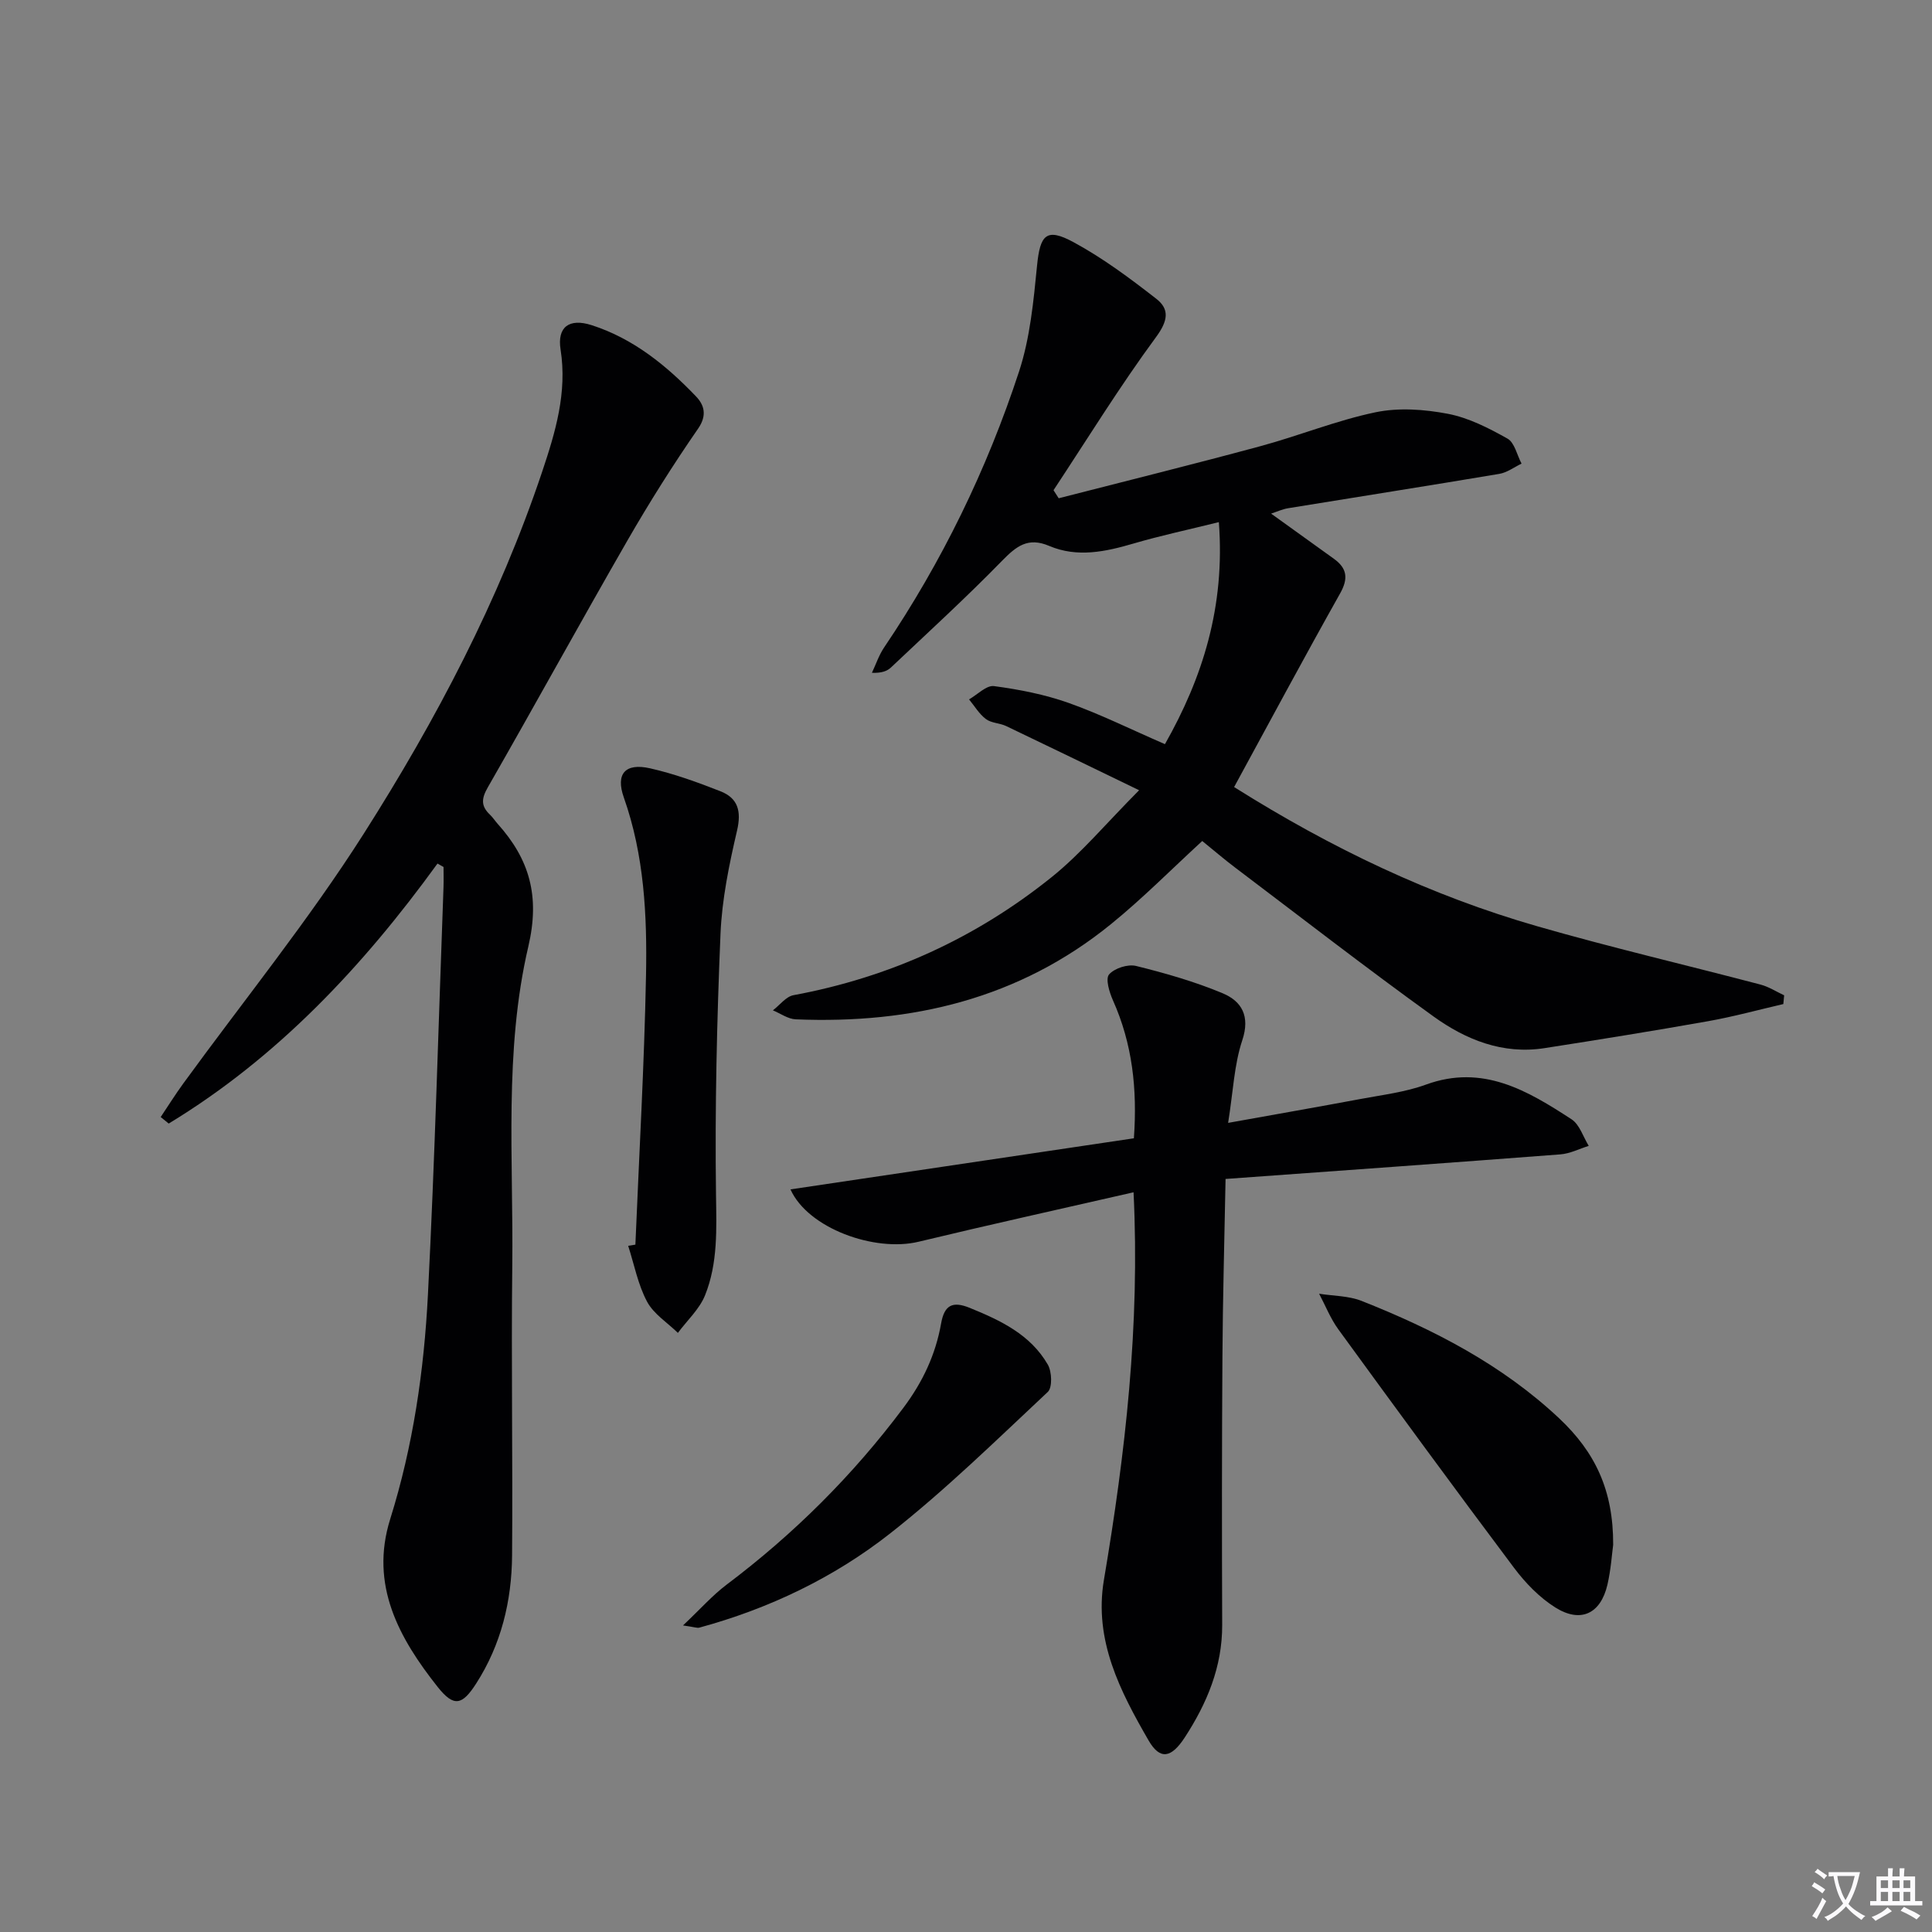
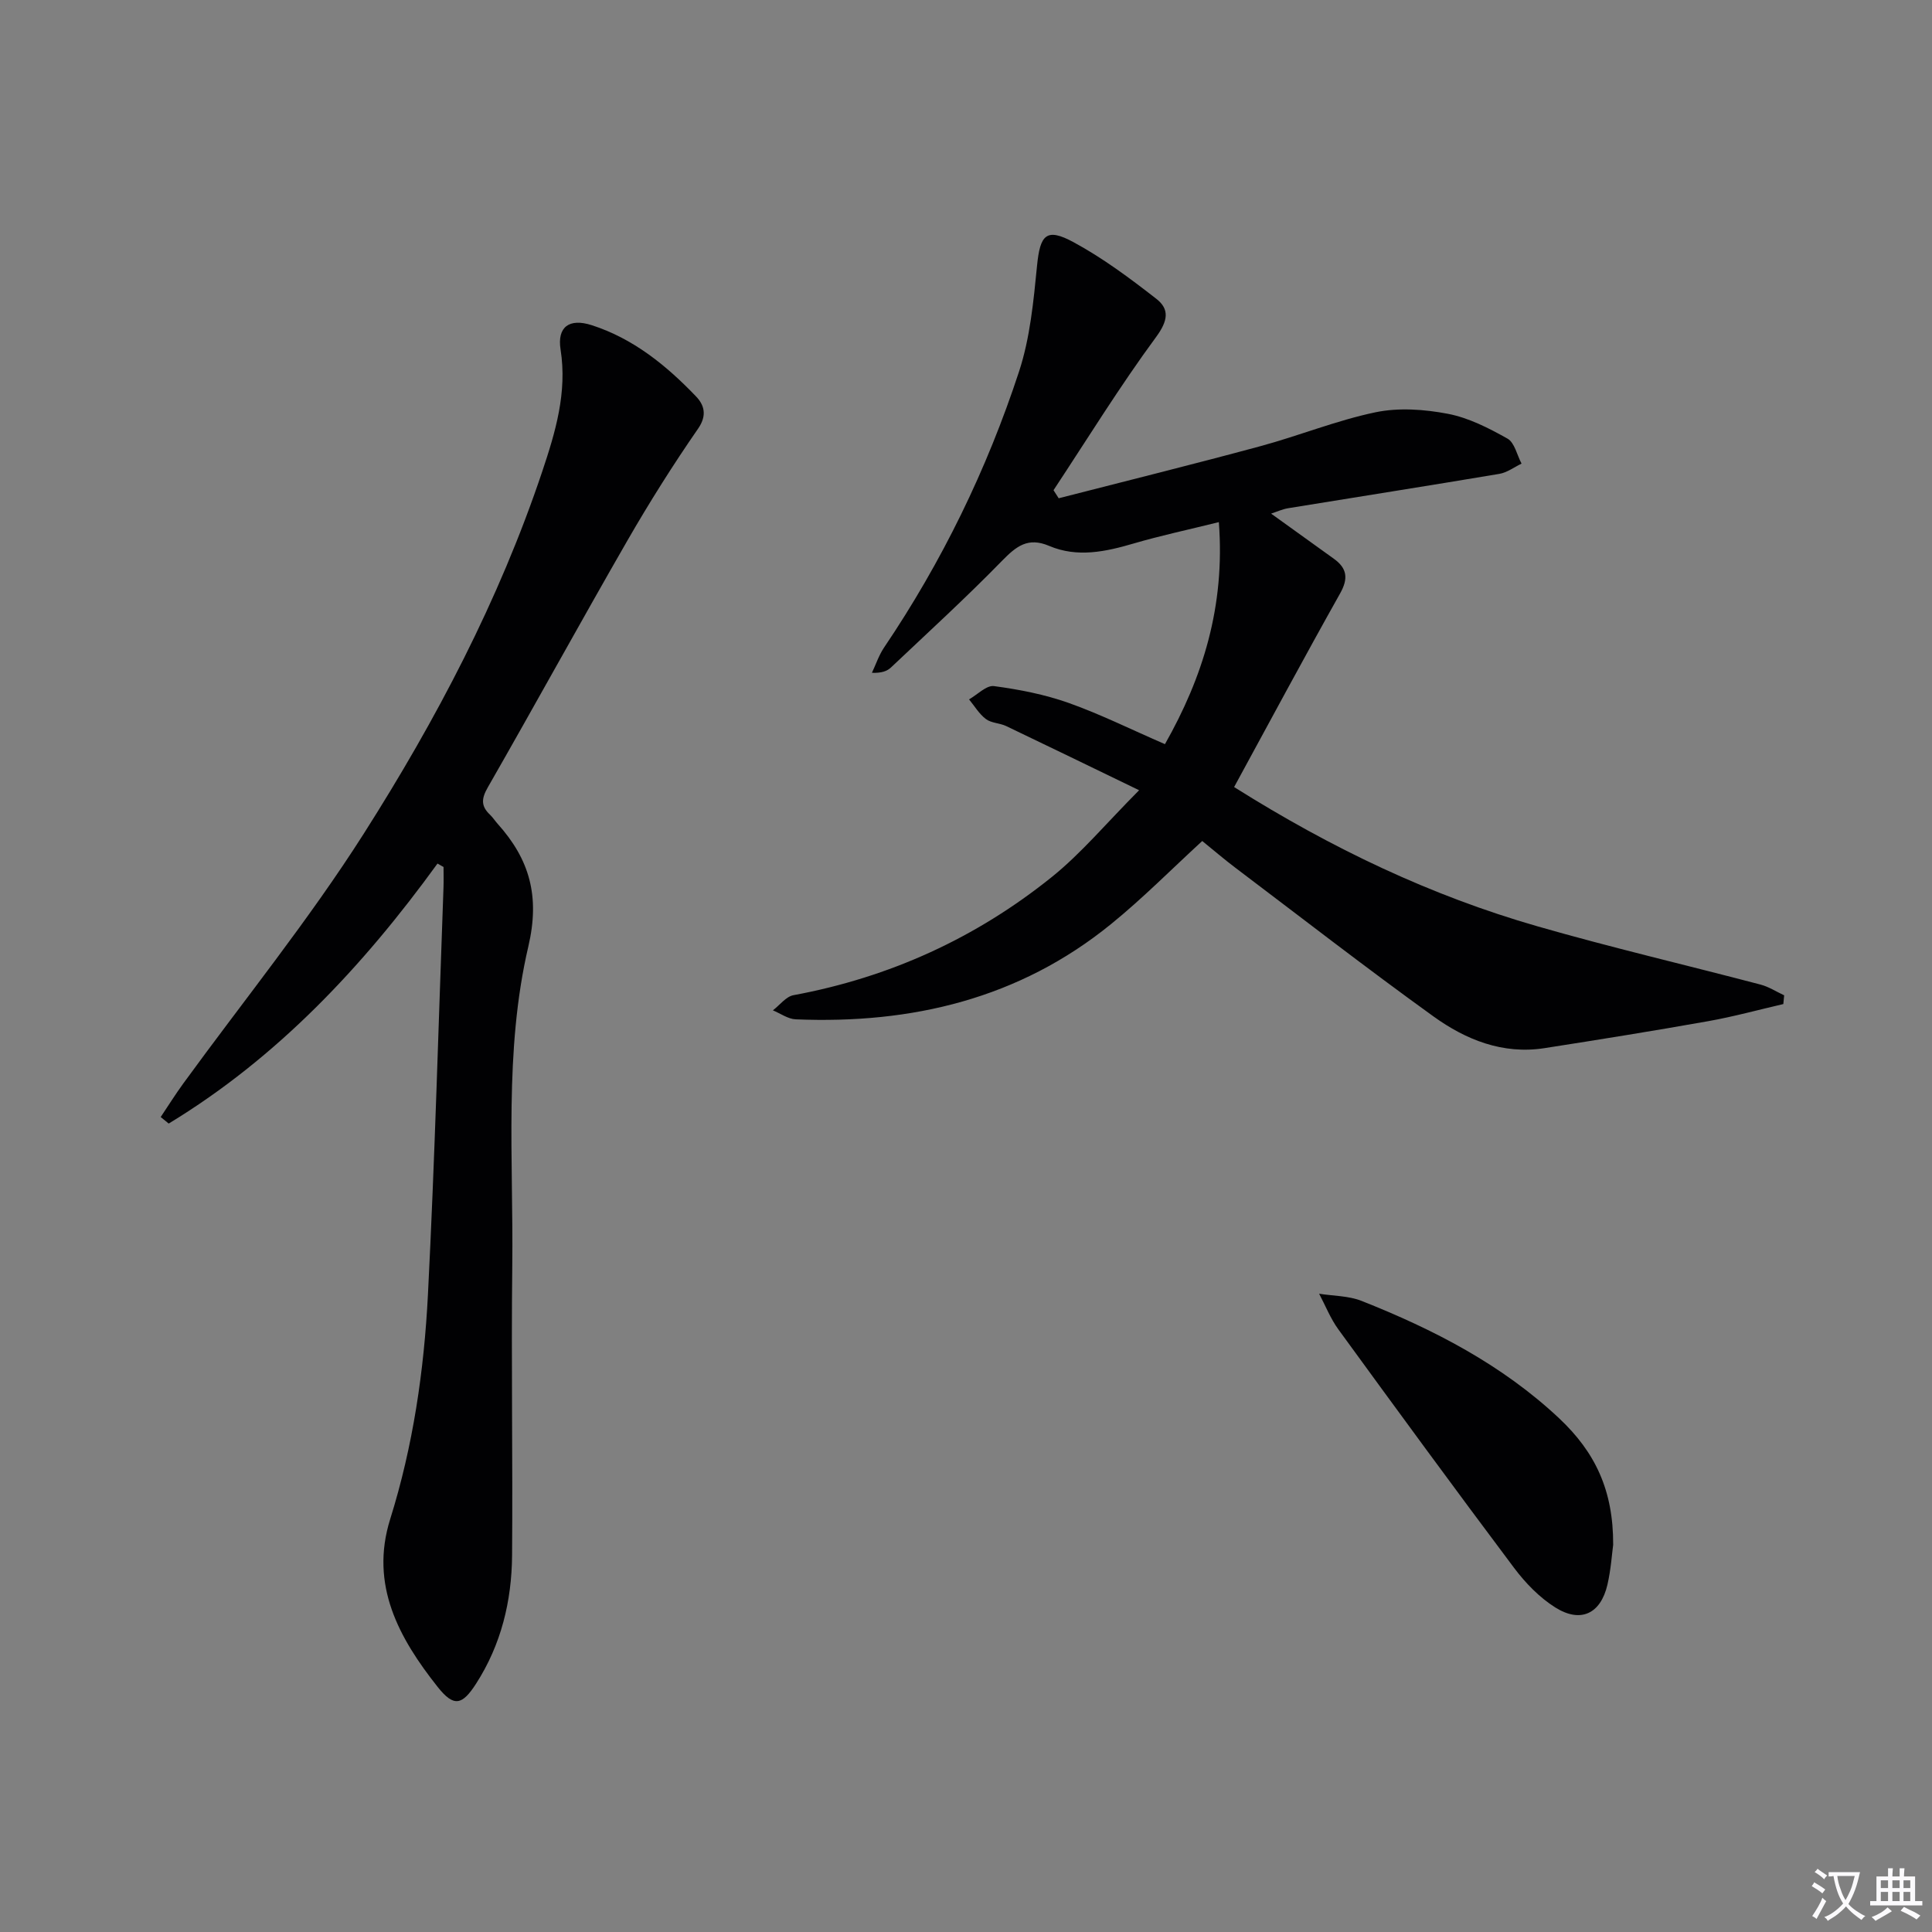
<svg xmlns="http://www.w3.org/2000/svg" enable-background="new 0 0 400 400" viewBox="0 0 400 400">
  <rect x="0" y="0" width="400" height="400" fill="#808080" stroke="none" />
  <path d="m377.9 391.2c-.2.3-.4.5-.6.8-.7-.6-1.4-1-2.2-1.5.2-.3.4-.5.5-.8.6.4 1.4.8 2.3 1.5zm-1.8 6.1c-.2-.2-.5-.4-.9-.6.4-.6.8-1.2 1.2-1.9s.7-1.3.9-1.9c.3.3.5.5.8.7-.7 1.3-1.4 2.6-2 3.7zm2.2-9c-.3.3-.5.5-.6.8-.6-.6-1.3-1.1-2-1.5.3-.3.5-.5.6-.7.6.5 1.3.9 2 1.4zm.3.2v-.9h2 4.5c-.3 1.3-.6 2.5-1 3.6s-.9 2.1-1.4 3c.4.5 1 1 1.6 1.4s1.2.8 1.9 1.1c-.3.2-.5.4-.8.8-.4-.3-1-.7-1.6-1.2s-1.2-1.1-1.6-1.6c-.5.6-1.1 1.1-1.7 1.6s-1.4.9-2.1 1.4c-.1-.3-.3-.5-.7-.8.6-.2 1.2-.5 1.9-1s1.4-1.1 2-1.8c-.5-.8-.9-1.6-1.2-2.5s-.6-2-.8-3.2c-.4.1-.7.1-1 .1zm2.5 2.7c.3 1 .7 1.7 1 2.2.3-.5.6-1.1 1-2s.6-1.9.9-3h-3.2-.4c.1.9.3 1.8.7 2.8z" fill="#fbfafc" />
  <path d="m396.5 388.5v1.5 3.6h1.5v.9c-.4 0-1 0-1.7 0h-7.9c-.5 0-.9 0-1.2 0v-.9h1.3v-3.5c0-.7 0-1.2 0-1.6h2.4c0-.8 0-1.4 0-1.7h1c0 .3-.1.8-.1 1.7h1.5c0-.8 0-1.4 0-1.7h1c0 .3-.1.9-.1 1.7zm-8.2 9.2c-.2-.3-.5-.5-.8-.8.8-.3 1.4-.6 1.9-.9s1-.7 1.4-1.1c.3.3.6.5.9.8-1.6 1-2.8 1.6-3.4 2zm2.6-6.8v-1.6h-1.5v1.6zm0 2.7v-1.9h-1.5v1.9zm2.4-2.7v-1.6h-1.5v1.6zm0 2.7v-1.9h-1.5v1.9zm.2 2 .7-.8c.4.2.9.5 1.6.8s1.3.7 1.8 1c-.3.3-.5.5-.8.8-.4-.3-1.5-1-3.3-1.8zm2-4.7v-1.6h-1.4v1.6zm0 2.7v-1.9h-1.4v1.9z" fill="#fbfafc" />
  <g fill="#010103">
    <path d="m255.51 162.95c20.24 12.74 40.77 22.5 62.79 28.83 15.3 4.4 30.81 8.02 46.21 12.07 1.7.45 3.26 1.46 4.88 2.22-.06.6-.11 1.2-.17 1.81-5.19 1.2-10.35 2.62-15.59 3.55-11.27 2-22.57 3.82-33.88 5.58-8.61 1.34-16.26-1.74-22.95-6.56-13.9-10.01-27.45-20.53-41.12-30.86-2.24-1.69-4.37-3.53-6.77-5.47-6.37 5.85-12.33 11.88-18.88 17.2-19.01 15.46-41.27 20.72-65.3 19.72-1.59-.07-3.14-1.21-4.71-1.86 1.42-1.08 2.7-2.85 4.27-3.14 19.88-3.68 37.75-11.83 53.43-24.43 6.14-4.93 11.27-11.12 18.12-18-10.05-4.86-18.77-9.11-27.53-13.29-1.33-.63-3.07-.6-4.19-1.45-1.4-1.05-2.35-2.69-3.49-4.07 1.73-.98 3.6-2.96 5.17-2.75 5.23.7 10.51 1.73 15.47 3.49 6.54 2.32 12.8 5.44 19.92 8.53 7.8-13.77 12.49-28.47 11.16-45.97-6.49 1.61-12.1 2.8-17.59 4.41-5.86 1.72-11.72 2.99-17.55.51-4.4-1.87-6.8.08-9.75 3.09-7.41 7.6-15.26 14.77-22.98 22.07-.8.76-1.92 1.19-3.96 1.12.82-1.74 1.44-3.63 2.5-5.21 11.99-17.75 21.3-36.86 27.96-57.16 2.29-6.98 3-14.56 3.73-21.94.63-6.37 1.9-7.91 7.55-4.85 6.07 3.28 11.69 7.48 17.15 11.73 2.77 2.16 2.41 4.55-.05 7.9-7.54 10.24-14.22 21.1-21.24 31.72.36.56.71 1.12 1.07 1.67 13.91-3.57 27.85-7.02 41.71-10.77 8.01-2.16 15.78-5.34 23.87-7.03 4.79-1 10.12-.62 14.98.31 4.31.82 8.48 2.96 12.36 5.14 1.47.83 1.97 3.4 2.91 5.18-1.53.73-2.99 1.85-4.6 2.12-14.56 2.45-29.14 4.73-43.71 7.11-1.22.2-2.38.74-3.54 1.12 4.43 3.19 8.72 6.26 13 9.35 2.75 1.98 3.02 4.1 1.27 7.2-7.4 13.17-14.52 26.46-21.93 40.06z" />
    <path d="m90.58 178.79c-15.45 21.31-33.15 40.18-55.65 53.83-.55-.45-1.11-.9-1.66-1.35 1.55-2.31 3.02-4.67 4.66-6.92 12.52-17.21 25.98-33.82 37.38-51.74 14.98-23.56 28.01-48.31 36.94-74.95 2.74-8.18 5.21-16.37 3.81-25.3-.74-4.71 1.83-6.52 6.43-5.04 8.63 2.77 15.48 8.35 21.62 14.76 1.63 1.7 2.37 3.84.44 6.64-5.19 7.5-10.07 15.24-14.62 23.14-9.78 16.99-19.2 34.17-28.95 51.18-1.32 2.3-1.42 3.85.45 5.62.6.57 1.05 1.29 1.61 1.91 6.58 7.34 8.79 14.94 6.35 25.37-5.07 21.68-3.07 44.05-3.33 66.15-.23 19.99.12 39.99-.04 59.98-.08 9.42-2.26 18.43-7.43 26.48-2.9 4.52-4.62 4.94-7.97.72-8.02-10.12-14.1-21.12-9.84-34.74 4.75-15.16 7.02-30.77 7.82-46.51 1.43-28.07 2.19-56.17 3.22-84.26.05-1.42.01-2.84.01-4.26-.42-.25-.84-.48-1.25-.71z" />
-     <path d="m234.69 246.85c-15.12 3.46-29.85 6.71-44.51 10.24-9.11 2.19-22.91-2.78-26.52-10.84 23.78-3.54 47.26-7.03 71.1-10.58.73-10.23-.32-19.58-4.34-28.57-.74-1.66-1.58-4.44-.8-5.35 1.12-1.29 3.89-2.18 5.59-1.76 6.08 1.5 12.17 3.25 17.94 5.66 3.93 1.65 5.72 4.72 4.05 9.73-1.69 5.08-1.89 10.64-2.93 17.1 9.94-1.79 18.67-3.31 27.38-4.94 4.56-.86 9.27-1.41 13.59-2.99 11.75-4.28 21 1.24 30.12 7.18 1.68 1.09 2.41 3.63 3.57 5.51-1.95.61-3.88 1.61-5.86 1.76-22.83 1.75-45.67 3.38-69.33 5.09-.24 12.74-.58 24.81-.65 36.88-.12 18.48-.12 36.97-.05 55.46.03 8.67-3.15 16.22-7.74 23.28-2.79 4.28-5.12 4.74-7.5.63-5.88-10.18-11.35-20.74-9.25-33.21 4.43-26.24 7.49-52.6 6.14-80.28z" />
-     <path d="m131.55 257.69c.77-18.58 1.84-37.16 2.2-55.75.24-12.43-.37-24.88-4.6-36.85-1.72-4.87.29-7.18 5.43-6.02 4.97 1.12 9.84 2.89 14.6 4.76 3.61 1.42 4.35 4.12 3.42 8.12-1.64 7.04-3.13 14.25-3.43 21.44-.75 17.94-1.17 35.91-.93 53.86.1 7.18.42 14.25-2.27 20.93-1.16 2.88-3.71 5.2-5.62 7.78-2.18-2.13-5.02-3.91-6.39-6.48-1.88-3.53-2.65-7.66-3.9-11.54.51-.08 1-.16 1.49-.25z" />
    <path d="m333.99 319.83c-.24 1.71-.45 5.06-1.19 8.27-1.4 6.01-5.53 8.01-10.79 4.71-3.28-2.06-6.19-5.07-8.54-8.2-12.27-16.35-24.35-32.86-36.38-49.38-1.63-2.24-2.67-4.91-3.98-7.38 2.93.47 6.07.42 8.77 1.48 14.91 5.9 29.04 13.17 40.9 24.29 7.49 7.04 11.25 14.92 11.21 26.21z" />
-     <path d="m141.41 336.53c3.62-3.42 6.09-6.23 9.02-8.44 13.93-10.49 26.12-22.61 36.6-36.61 4.04-5.39 6.68-11.05 7.82-17.49.68-3.85 2.42-4.63 5.9-3.22 6.4 2.6 12.59 5.53 16.19 11.76.85 1.47.97 4.74-.01 5.66-10.68 10-21.18 20.29-32.66 29.31-11.66 9.16-25.07 15.56-39.5 19.49-.43.11-.96-.12-3.36-.46z" />
  </g>
</svg>